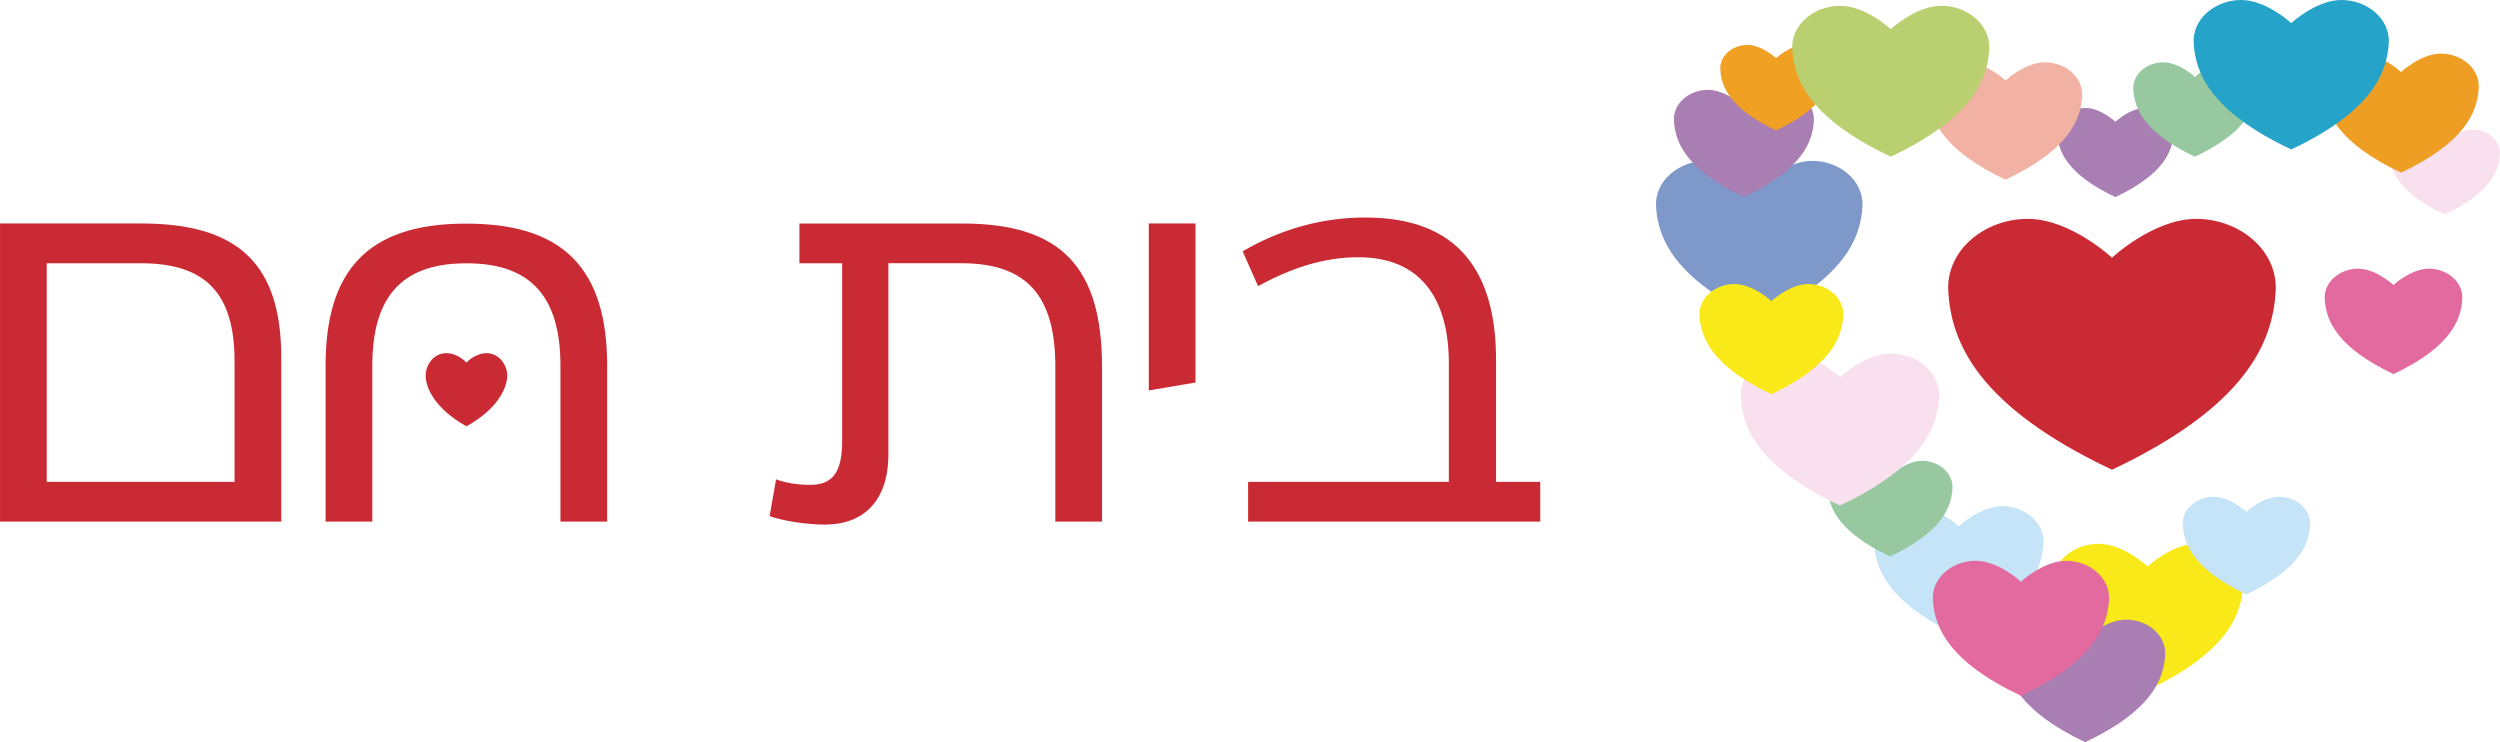
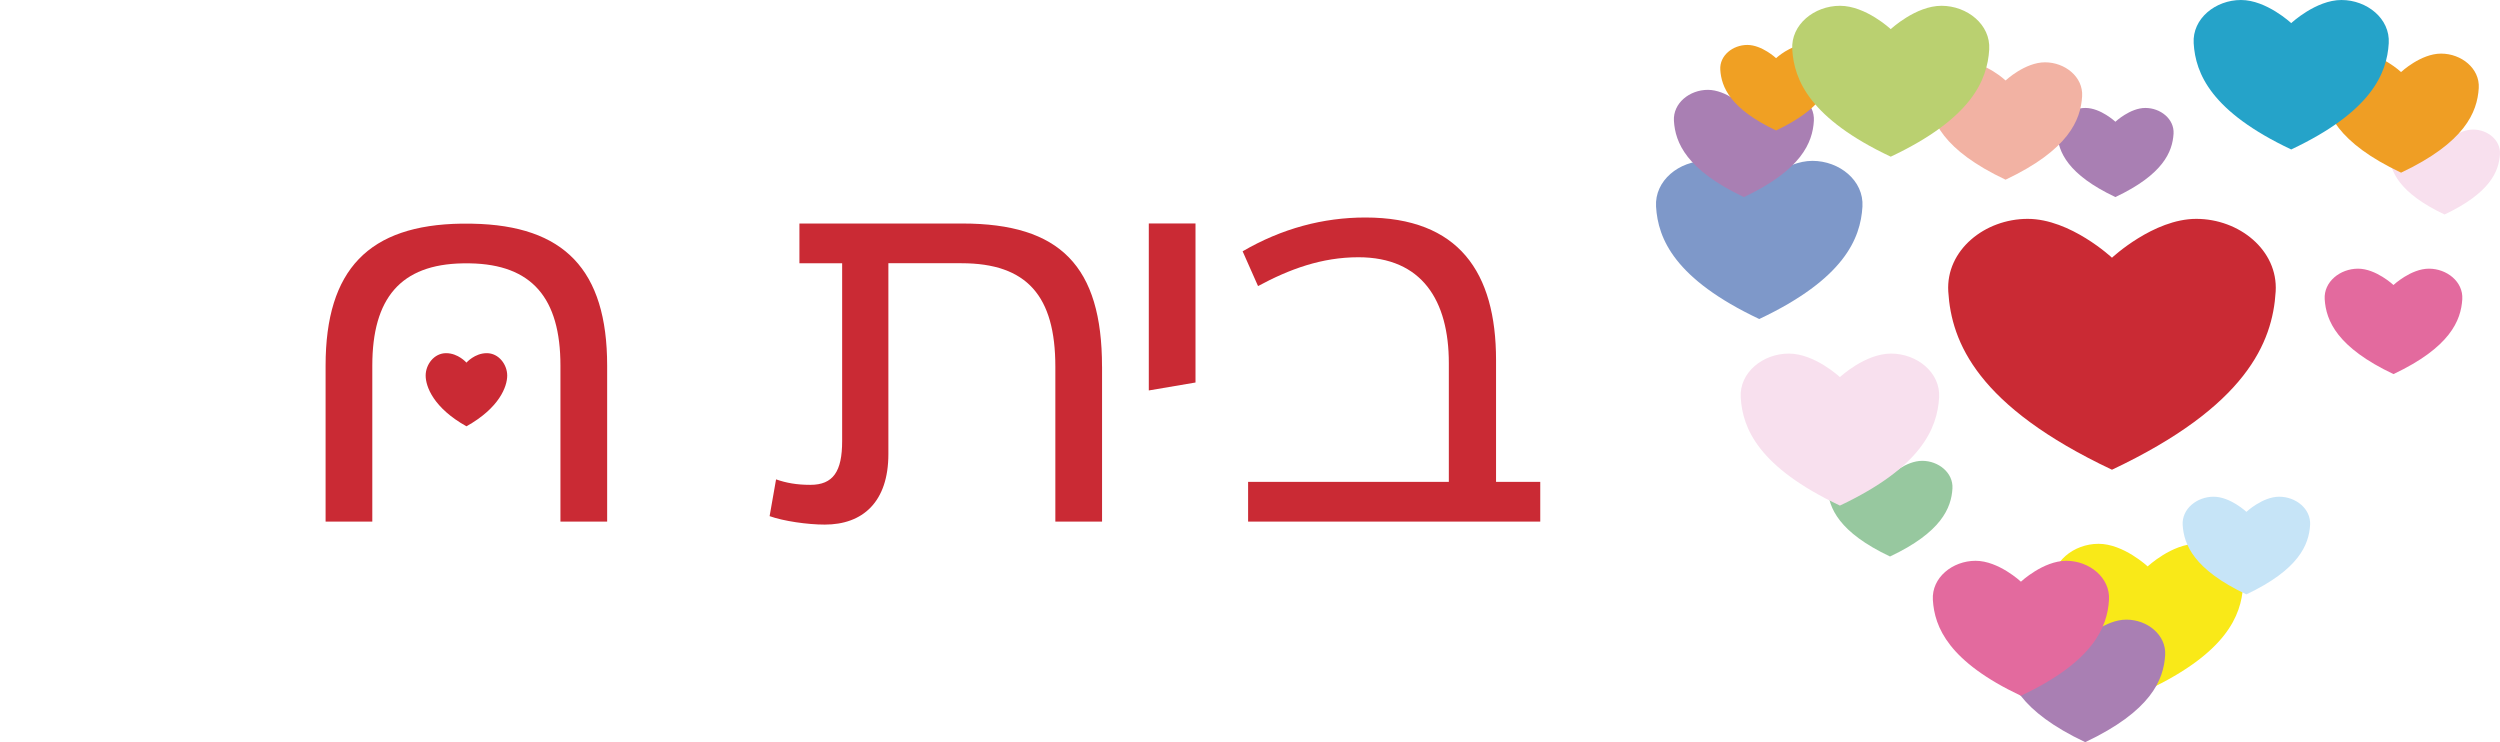
<svg xmlns="http://www.w3.org/2000/svg" xml:space="preserve" width="62.921mm" height="18.679mm" version="1.1" shape-rendering="geometricPrecision" text-rendering="geometricPrecision" image-rendering="optimizeQuality" fill-rule="evenodd" clip-rule="evenodd" viewBox="0 0 789.98 234.52">
  <g id="Layer_x0020_1">
    <g id="_3004304372240">
-       <path fill="#C6E4F7" fill-rule="nonzero" d="M632.74 159.94c-7,0 -13.79,6.35 -13.79,6.35 0,0 -6.79,-6.35 -13.79,-6.35 -7,0 -13.39,5.1 -12.98,11.87 0.5,8.34 4.8,18.77 26.77,29.15 21.97,-10.38 26.27,-20.81 26.77,-29.15 0.4,-6.77 -5.98,-11.87 -12.98,-11.87z" />
      <path fill="#97C89F" fill-rule="nonzero" d="M607.4 145.62c-5.16,0 -10.16,4.68 -10.16,4.68 0,0 -5,-4.68 -10.15,-4.68 -5.16,0 -9.87,3.76 -9.57,8.75 0.37,6.14 3.54,13.83 19.72,21.48 16.19,-7.65 19.36,-15.33 19.72,-21.48 0.3,-4.98 -4.41,-8.75 -9.56,-8.75z" />
      <path fill="#F8E0EE" fill-rule="nonzero" d="M597.54 111.73c-8.2,0 -16.14,7.44 -16.14,7.44 0,0 -7.95,-7.44 -16.14,-7.44 -8.19,0 -15.68,5.98 -15.2,13.9 0.58,9.76 5.62,21.97 31.34,34.13 25.72,-12.16 30.76,-24.37 31.35,-34.13 0.48,-7.92 -7.01,-13.9 -15.2,-13.9z" />
      <path fill="#7E98C9" fill-rule="nonzero" d="M572.71 50.83c-8.53,0 -16.8,7.74 -16.8,7.74 0,0 -8.27,-7.74 -16.79,-7.74 -8.53,0 -16.31,6.22 -15.82,14.47 0.61,10.15 5.85,22.86 32.61,35.51 26.76,-12.65 32.01,-25.36 32.61,-35.51 0.49,-8.25 -7.29,-14.47 -15.82,-14.47z" />
      <path fill="#F9E918" fill-rule="nonzero" d="M694.17 171.84c-7.88,0 -15.52,7.15 -15.52,7.15 0,0 -7.64,-7.15 -15.52,-7.15 -7.88,0 -15.08,5.75 -14.62,13.37 0.56,9.39 5.4,21.14 30.14,32.82 24.73,-11.69 29.58,-23.43 30.14,-32.82 0.46,-7.62 -6.74,-13.37 -14.62,-13.37z" />
      <path fill="#A97FB3" fill-rule="nonzero" d="M671.93 195.8c-6.61,0 -13.01,6 -13.01,6 0,0 -6.41,-6 -13.01,-6 -6.6,0 -12.64,4.82 -12.25,11.21 0.47,7.87 4.53,17.71 25.26,27.51 20.73,-9.8 24.79,-19.64 25.26,-27.51 0.38,-6.39 -5.65,-11.21 -12.25,-11.21z" />
      <path fill="#E36A9E" fill-rule="nonzero" d="M652.93 177.21c-7.28,0 -14.33,6.6 -14.33,6.6 0,0 -7.06,-6.6 -14.33,-6.6 -7.28,0 -13.92,5.31 -13.5,12.35 0.52,8.67 4.99,19.51 27.83,30.3 22.84,-10.79 27.31,-21.63 27.83,-30.3 0.42,-7.04 -6.22,-12.35 -13.5,-12.35z" />
      <path fill="#A97FB3" fill-rule="nonzero" d="M677.91 34.11c-4.81,0 -9.46,4.36 -9.46,4.36 0,0 -4.66,-4.36 -9.46,-4.36 -4.81,0 -9.19,3.51 -8.92,8.15 0.34,5.72 3.3,12.89 18.38,20.01 15.08,-7.12 18.03,-14.29 18.38,-20.01 0.28,-4.64 -4.11,-8.15 -8.91,-8.15z" />
      <path fill="#C6E4F7" fill-rule="nonzero" d="M720.22 156.96c-5.27,0 -10.37,4.78 -10.37,4.78 0,0 -5.1,-4.78 -10.37,-4.78 -5.27,0 -10.07,3.84 -9.77,8.93 0.38,6.27 3.61,14.12 20.13,21.93 16.53,-7.81 19.76,-15.65 20.14,-21.93 0.3,-5.09 -4.5,-8.93 -9.77,-8.93z" />
      <path fill="#E36A9E" fill-rule="nonzero" d="M767.52 84.9c-5.68,0 -11.2,5.16 -11.2,5.16 0,0 -5.51,-5.16 -11.19,-5.16 -5.68,0 -10.87,4.15 -10.54,9.64 0.41,6.77 3.9,15.24 21.74,23.67 17.84,-8.43 21.33,-16.9 21.74,-23.67 0.33,-5.5 -4.86,-9.64 -10.54,-9.64z" />
      <path fill="#F8E0EE" fill-rule="nonzero" d="M781.48 40.94c-4.58,0 -9.02,4.15 -9.02,4.15 0,0 -4.44,-4.15 -9.02,-4.15 -4.58,0 -8.76,3.34 -8.49,7.77 0.33,5.45 3.14,12.28 17.51,19.07 14.37,-6.79 17.18,-13.61 17.51,-19.07 0.26,-4.43 -3.91,-7.77 -8.49,-7.77z" />
      <path fill="#F2B2A3" fill-rule="nonzero" d="M646.21 19.69c-6.33,0 -12.46,5.74 -12.46,5.74 0,0 -6.14,-5.74 -12.47,-5.74 -6.33,0 -12.11,4.62 -11.74,10.74 0.45,7.54 4.34,16.97 24.2,26.35 19.86,-9.38 23.75,-18.82 24.2,-26.35 0.37,-6.12 -5.41,-10.74 -11.74,-10.74z" />
-       <path fill="#97C89F" fill-rule="nonzero" d="M703.6 19.69c-5.09,0 -10.02,4.62 -10.02,4.62 0,0 -4.94,-4.62 -10.03,-4.62 -5.09,0 -9.73,3.71 -9.44,8.63 0.36,6.06 3.49,13.65 19.46,21.2 15.98,-7.55 19.1,-15.14 19.47,-21.2 0.3,-4.92 -4.35,-8.63 -9.44,-8.63z" />
+       <path fill="#97C89F" fill-rule="nonzero" d="M703.6 19.69z" />
      <path fill="#EF9E24" fill-rule="nonzero" d="M771.36 16.94c-6.42,0 -12.64,5.83 -12.64,5.83 0,0 -6.22,-5.83 -12.64,-5.83 -6.42,0 -12.28,4.68 -11.9,10.89 0.46,7.65 4.4,17.21 24.54,26.73 20.14,-9.52 24.09,-19.08 24.55,-26.73 0.37,-6.2 -5.49,-10.89 -11.9,-10.89z" />
      <path fill="#A97FB3" fill-rule="nonzero" d="M562.45 28.39c-5.78,0 -11.39,5.25 -11.39,5.25 0,0 -5.61,-5.25 -11.39,-5.25 -5.78,0 -11.06,4.22 -10.72,9.81 0.41,6.88 3.96,15.5 22.11,24.08 18.15,-8.58 21.7,-17.19 22.11,-24.08 0.33,-5.59 -4.94,-9.81 -10.73,-9.81z" />
      <path fill="#F0A023" fill-rule="nonzero" d="M570.31 14.2c-4.61,0 -9.08,4.18 -9.08,4.18 0,0 -4.47,-4.18 -9.08,-4.18 -4.61,0 -8.82,3.36 -8.55,7.82 0.33,5.49 3.16,12.36 17.63,19.2 14.47,-6.84 17.3,-13.71 17.63,-19.2 0.26,-4.46 -3.94,-7.82 -8.55,-7.82z" />
      <path fill="#25A3C9" fill-rule="nonzero" d="M739.88 0c-8.06,0 -15.87,7.31 -15.87,7.31 0,0 -7.82,-7.31 -15.87,-7.31 -8.06,0 -15.42,5.88 -14.95,13.67 0.57,9.6 5.52,21.61 30.82,33.56 25.29,-11.95 30.25,-23.96 30.82,-33.56 0.47,-7.79 -6.89,-13.67 -14.95,-13.67z" />
      <path fill="#BAD070" fill-rule="nonzero" d="M613.49 1.83c-8.14,0 -16.03,7.38 -16.03,7.38 0,0 -7.89,-7.38 -16.03,-7.38 -8.14,0 -15.56,5.94 -15.09,13.8 0.58,9.69 5.58,21.82 31.12,33.88 25.54,-12.06 30.54,-24.19 31.12,-33.88 0.47,-7.87 -6.96,-13.8 -15.09,-13.8z" />
-       <path fill="#F9E918" fill-rule="nonzero" d="M571.44 89.75c-5.94,0 -11.7,5.39 -11.7,5.39 0,0 -5.76,-5.39 -11.69,-5.39 -5.94,0 -11.36,4.33 -11.02,10.08 0.43,7.07 4.08,15.92 22.71,24.73 18.64,-8.81 22.29,-17.65 22.71,-24.73 0.35,-5.74 -5.07,-10.08 -11.01,-10.08z" />
      <path fill="#CA2A34" fill-rule="nonzero" d="M694.01 69.16c-13.52,0 -26.64,12.28 -26.64,12.28 0,0 -13.11,-12.28 -26.64,-12.28 -13.53,0 -25.87,9.87 -25.09,22.95 0.97,16.11 9.28,36.27 51.73,56.32 42.45,-20.06 50.76,-40.22 51.73,-56.32 0.78,-13.08 -11.56,-22.95 -25.09,-22.95z" />
    </g>
    <g id="_3004304382128">
      <path fill="#CA2A34" fill-rule="nonzero" d="M348.24 115.84l0 48.99 -14.76 0 0 -48.99c0,-22.29 -8.95,-32.66 -29.68,-32.66l-23.08 0 0 60.29c0,15.23 -8.17,22.3 -20.1,22.3 -5.5,0 -13.03,-1.1 -17.43,-2.67l2.04 -11.62c3.14,1.1 6.44,1.73 10.83,1.73 7.23,0 10.05,-4.24 10.05,-13.81l0 -56.21 -13.5 0 0 -12.56 51.5 0c30.93,0 44.12,13.51 44.12,45.22z" />
      <polygon fill="#CA2A34" fill-rule="nonzero" points="377.77,70.62 377.77,120.87 363.01,123.38 363.01,70.62 " />
      <path fill="#CA2A34" fill-rule="nonzero" d="M486.71 152.27l0 12.56 -92.32 0 0 -12.56 63.43 0 0 -37.53c0,-19.78 -8.47,-33.45 -28.57,-33.45 -11.62,0 -21.82,3.77 -31.72,9.11l-4.87 -10.99c12.41,-7.22 25.44,-10.68 38.78,-10.68 29.52,0 41.3,17.27 41.3,45.06l0 38.47 13.97 0z" />
      <path fill="#CA2A34" fill-rule="nonzero" d="M153.81 111.6c-3.81,0 -6.42,2.99 -6.42,2.99 0,0 -2.61,-2.99 -6.43,-2.99 -3.82,0 -6.46,3.62 -6.46,7.07 0,3.45 2.43,10.19 12.89,16.04 10.46,-5.85 12.88,-12.6 12.88,-16.04 0,-3.44 -2.64,-7.07 -6.46,-7.07z" />
-       <path fill="#CA2A34" fill-rule="nonzero" d="M88.87 113.02l0 51.81 -88.87 0 0 -94.21 44.75 0c30.93,0 44.12,13.19 44.12,42.4zm-14.76 39.25l0 -38.15c0,-21.2 -8.95,-30.93 -29.52,-30.93l-29.83 0 0 69.08 59.35 0z" />
      <path fill="#CA2A34" fill-rule="nonzero" d="M149.32 70.68l-3.48 -0.01c-29.21,0.42 -42.96,14.4 -42.96,44.86l0 49.3 14.76 0 0 -49.3c0,-21.33 9,-31.98 28.6,-32.31l2.25 0c19.6,0.33 28.6,10.98 28.6,32.31l0 49.3 14.76 0 0 -49.3c0,-30.32 -13.62,-44.3 -42.54,-44.84z" />
    </g>
  </g>
</svg>